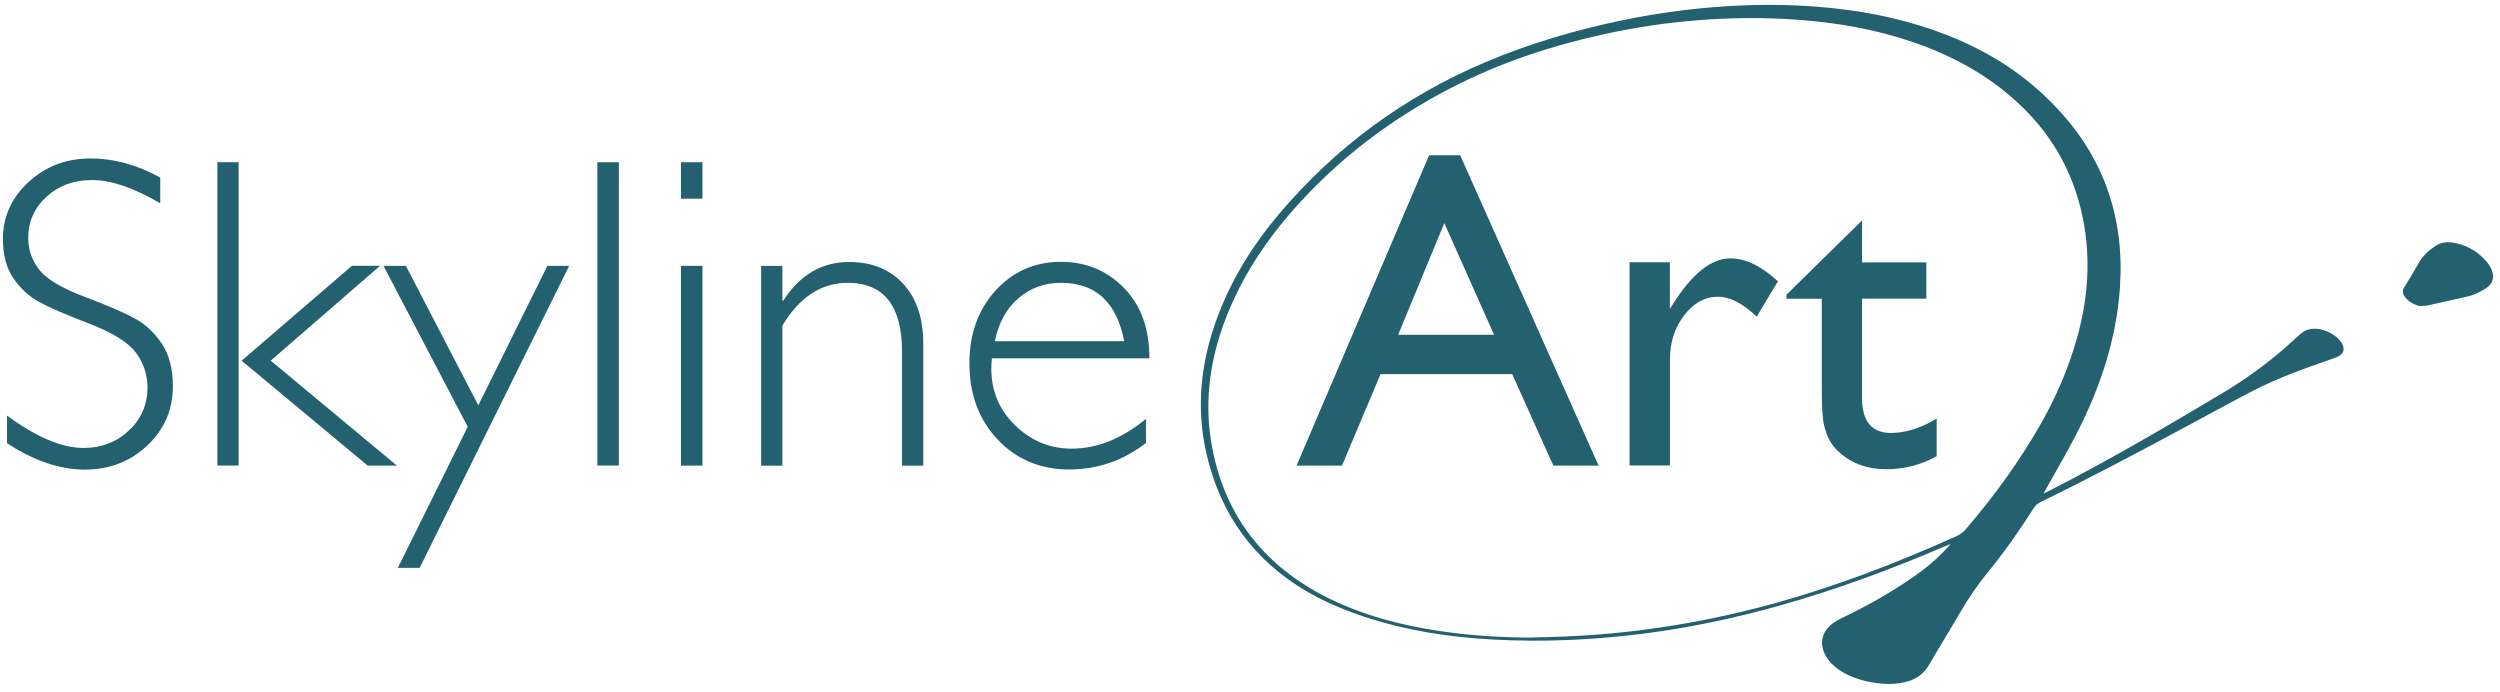
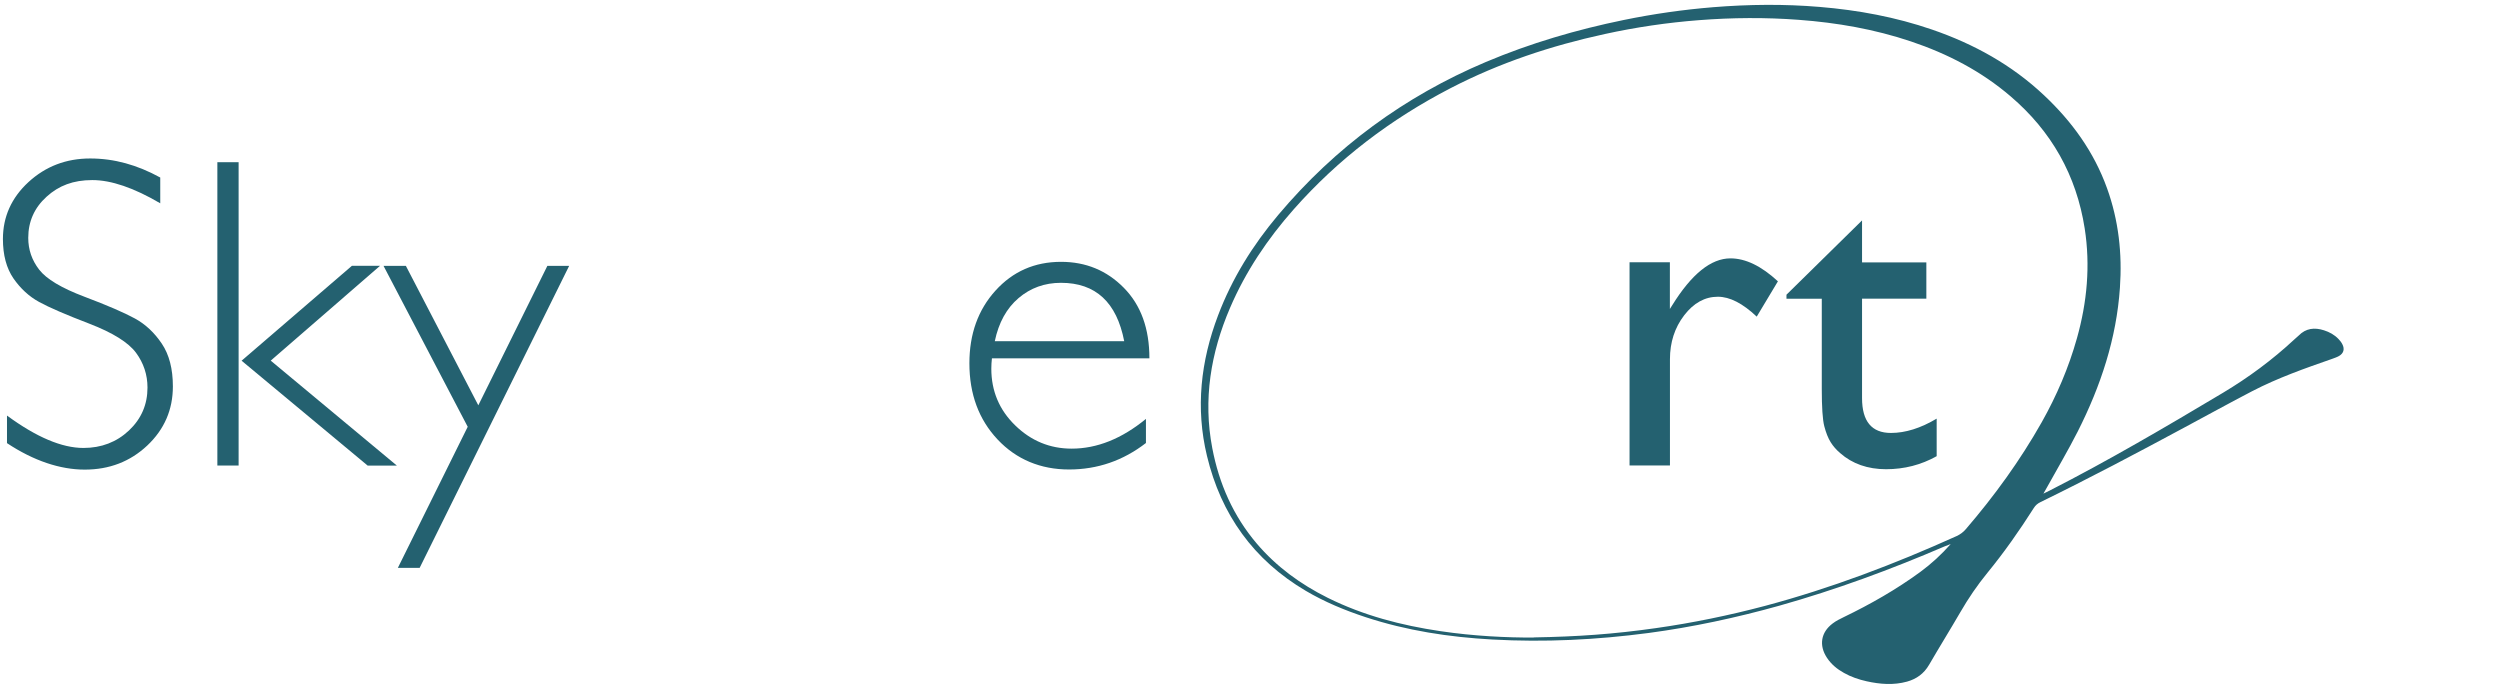
<svg xmlns="http://www.w3.org/2000/svg" id="a" viewBox="0 0 368.17 101.91">
  <path d="M300.92,72.7c.42-.2.68-.32.92-.45,8.7-4.44,17.12-9.38,25.51-14.39,3.78-2.26,7.29-4.86,10.51-7.85.21-.2.44-.38.65-.58,1.07-1.1,2.34-1.23,3.73-.79.82.26,1.55.66,2.15,1.29.22.23.42.48.56.76.38.72.19,1.36-.51,1.75-.32.18-.68.29-1.02.42-3.99,1.39-7.97,2.79-11.73,4.74-3.32,1.73-6.61,3.54-9.91,5.31-7.04,3.79-14.1,7.53-21.29,11.04-.42.2-.73.47-.98.87-2.1,3.3-4.34,6.5-6.82,9.53-1.49,1.82-2.81,3.76-3.99,5.8-1.51,2.6-3.1,5.16-4.61,7.76-.75,1.29-1.84,2.08-3.24,2.47-1.99.55-3.98.39-5.96-.05-1.16-.26-2.29-.64-3.33-1.23-1.01-.56-1.88-1.27-2.52-2.25-1.19-1.82-.88-3.73.85-5.03.5-.38,1.07-.67,1.64-.94,3.93-1.9,7.71-4.05,11.24-6.63,1.64-1.2,3.14-2.58,4.51-4.13-.3.12-.61.22-.91.35-7.93,3.41-16.02,6.39-24.33,8.73-6.33,1.77-12.75,3.15-19.27,4.02-7.63,1.01-15.3,1.39-23,.96-6.35-.35-12.59-1.3-18.65-3.29-3.07-1.01-6.04-2.24-8.82-3.88-7.69-4.54-12.48-11.24-14.55-19.87-1.7-7.05-.92-13.95,1.63-20.68,2.07-5.47,5.12-10.36,8.87-14.81,8.38-9.95,18.58-17.45,30.57-22.52,6.56-2.77,13.36-4.76,20.33-6.19,4.35-.89,8.73-1.52,13.16-1.88,5.22-.42,10.44-.48,15.67-.04,5.65.47,11.19,1.49,16.56,3.34,6.14,2.11,11.72,5.19,16.47,9.66,4.12,3.87,7.36,8.34,9.29,13.7,1.71,4.74,2.25,9.64,1.9,14.65-.51,7.5-2.83,14.47-6.19,21.13-1.43,2.82-3.05,5.55-4.58,8.32-.13.24-.27.48-.5.88ZM225.88,93.87c6.42-.11,11.75-.48,18-1.37,5.41-.77,10.76-1.87,16.04-3.27,9.71-2.59,19.07-6.15,28.22-10.28.54-.25.99-.58,1.37-1.03,4.21-4.9,7.99-10.11,11.17-15.74,2.21-3.92,3.97-8.04,5.19-12.38,1.49-5.3,1.99-10.69,1.14-16.15-1.22-7.83-4.89-14.32-10.91-19.46-4.33-3.71-9.29-6.28-14.68-8.09-5.36-1.8-10.88-2.76-16.51-3.18-4.91-.37-9.82-.33-14.72.05-4.66.36-9.28,1.04-13.85,2.04-7.9,1.72-15.51,4.24-22.71,7.97-8.79,4.55-16.56,10.43-23.12,17.86-3.85,4.36-7.07,9.14-9.37,14.51-2.84,6.63-3.98,13.49-2.61,20.65,1,5.23,3.08,9.97,6.55,14.05,2.9,3.41,6.45,5.99,10.44,7.98,5.25,2.61,10.85,4.07,16.62,4.92,4.89.73,9.82.96,13.73.94Z" fill="#246170" />
-   <path d="M356.2,45.06c-1.01-.35-1.64-.76-2.09-1.42-.31-.45-.35-.88-.02-1.38.75-1.17,1.46-2.38,2.15-3.59.62-1.09,1.53-1.88,2.56-2.53.9-.57,1.92-.54,2.92-.32,1.83.42,3.36,1.35,4.56,2.81.28.34.51.74.68,1.15.43,1.04.14,2.02-.8,2.63-.86.56-1.77,1.03-2.8,1.26-1.93.42-3.85.89-5.78,1.3-.53.11-1.09.07-1.37.09Z" fill="#246170" />
+   <path d="M356.2,45.06Z" fill="#246170" />
  <path d="M23.6,26.13v3.81c-3.88-2.28-7.22-3.42-10.01-3.42s-4.93.81-6.73,2.45c-1.8,1.63-2.7,3.65-2.7,6.06,0,1.73.53,3.28,1.6,4.67,1.07,1.39,3.29,2.72,6.68,4,3.39,1.28,5.86,2.35,7.42,3.2,1.56.85,2.88,2.09,3.97,3.71,1.09,1.62,1.63,3.72,1.63,6.3,0,3.43-1.26,6.33-3.77,8.7-2.52,2.37-5.59,3.55-9.21,3.55s-7.53-1.3-11.45-3.9v-4.06c4.33,3.18,8.08,4.77,11.26,4.77,2.64,0,4.88-.86,6.7-2.57,1.82-1.72,2.73-3.82,2.73-6.32,0-1.9-.57-3.61-1.69-5.13-1.13-1.52-3.42-2.95-6.87-4.28-3.45-1.32-5.92-2.39-7.4-3.2-1.48-.81-2.74-1.97-3.78-3.47-1.03-1.5-1.55-3.44-1.55-5.8,0-3.28,1.26-6.08,3.77-8.39,2.52-2.31,5.54-3.47,9.08-3.47s6.92.94,10.33,2.81Z" fill="#246170" />
  <path d="M35.14,23.89v44.67h-3.13V23.89h3.13ZM55.96,39.15l-16.09,13.96,18.58,15.46h-4.3l-18.57-15.45,16.25-13.98h4.12Z" fill="#246170" />
  <path d="M83.82,39.15l-22.02,44.48h-3.21l10.29-20.78-12.4-23.7h3.29l10.67,20.54,10.17-20.54h3.21Z" fill="#246170" />
-   <path d="M91.14,23.89v44.67h-3.17V23.89h3.17Z" fill="#246170" />
-   <path d="M103.45,23.89v5.37h-3.17v-5.37h3.17ZM103.45,39.15v29.42h-3.17v-29.42h3.17Z" fill="#246170" />
-   <path d="M115.22,39.15v5.12h.13c2.45-3.79,5.68-5.69,9.69-5.69,3.33,0,5.98,1.07,7.96,3.2,1.98,2.13,2.97,5.08,2.97,8.86v17.94h-3.13v-16.76c0-6.78-2.67-10.17-7.99-10.17-3.9,0-7.11,2.1-9.63,6.3v20.63h-3.13v-29.42h3.13Z" fill="#246170" />
  <path d="M169.27,52.77h-23.19c-.06.51-.09,1.02-.09,1.53,0,3.28,1.17,6.07,3.52,8.35,2.34,2.28,5.12,3.42,8.31,3.42,3.73,0,7.38-1.46,10.94-4.38v3.55c-3.37,2.6-7.14,3.9-11.32,3.9s-7.75-1.47-10.52-4.41c-2.77-2.94-4.16-6.68-4.16-11.23,0-4.31,1.28-7.87,3.84-10.7,2.56-2.83,5.78-4.24,9.66-4.24,3.65,0,6.73,1.27,9.24,3.82,2.52,2.55,3.77,6.01,3.77,10.38ZM146.5,50.25h19.06c-1.11-5.74-4.21-8.6-9.31-8.6-2.41,0-4.49.75-6.25,2.25-1.76,1.5-2.93,3.62-3.5,6.35Z" fill="#246170" />
-   <path d="M210.47,22.87h4.57l20.38,45.7h-6.66l-6.06-13.47h-19.39l-5.68,13.47h-6.69l19.52-45.7ZM220.03,49.31l-7.33-16.46-6.8,16.46h14.13Z" fill="#246170" />
  <path d="M245.92,38.64v6.86l.33-.52c2.86-4.62,5.72-6.93,8.59-6.93,2.23,0,4.56,1.13,6.99,3.38l-3.12,5.2c-2.06-1.95-3.97-2.93-5.72-2.93-1.91,0-3.56.91-4.96,2.73s-2.1,3.98-2.1,6.47v15.65h-5.95v-29.93h5.95Z" fill="#246170" />
  <path d="M263.1,43.39l11.12-10.93v6.18h9.47v5.34h-9.47v14.65c0,3.42,1.42,5.13,4.26,5.13,2.12,0,4.37-.7,6.73-2.11v5.53c-2.28,1.28-4.76,1.92-7.45,1.92s-4.97-.79-6.77-2.38c-.56-.48-1.03-1.01-1.4-1.61s-.68-1.38-.93-2.34c-.25-.96-.37-2.8-.37-5.51v-13.27h-5.2v-.59Z" fill="#246170" />
</svg>